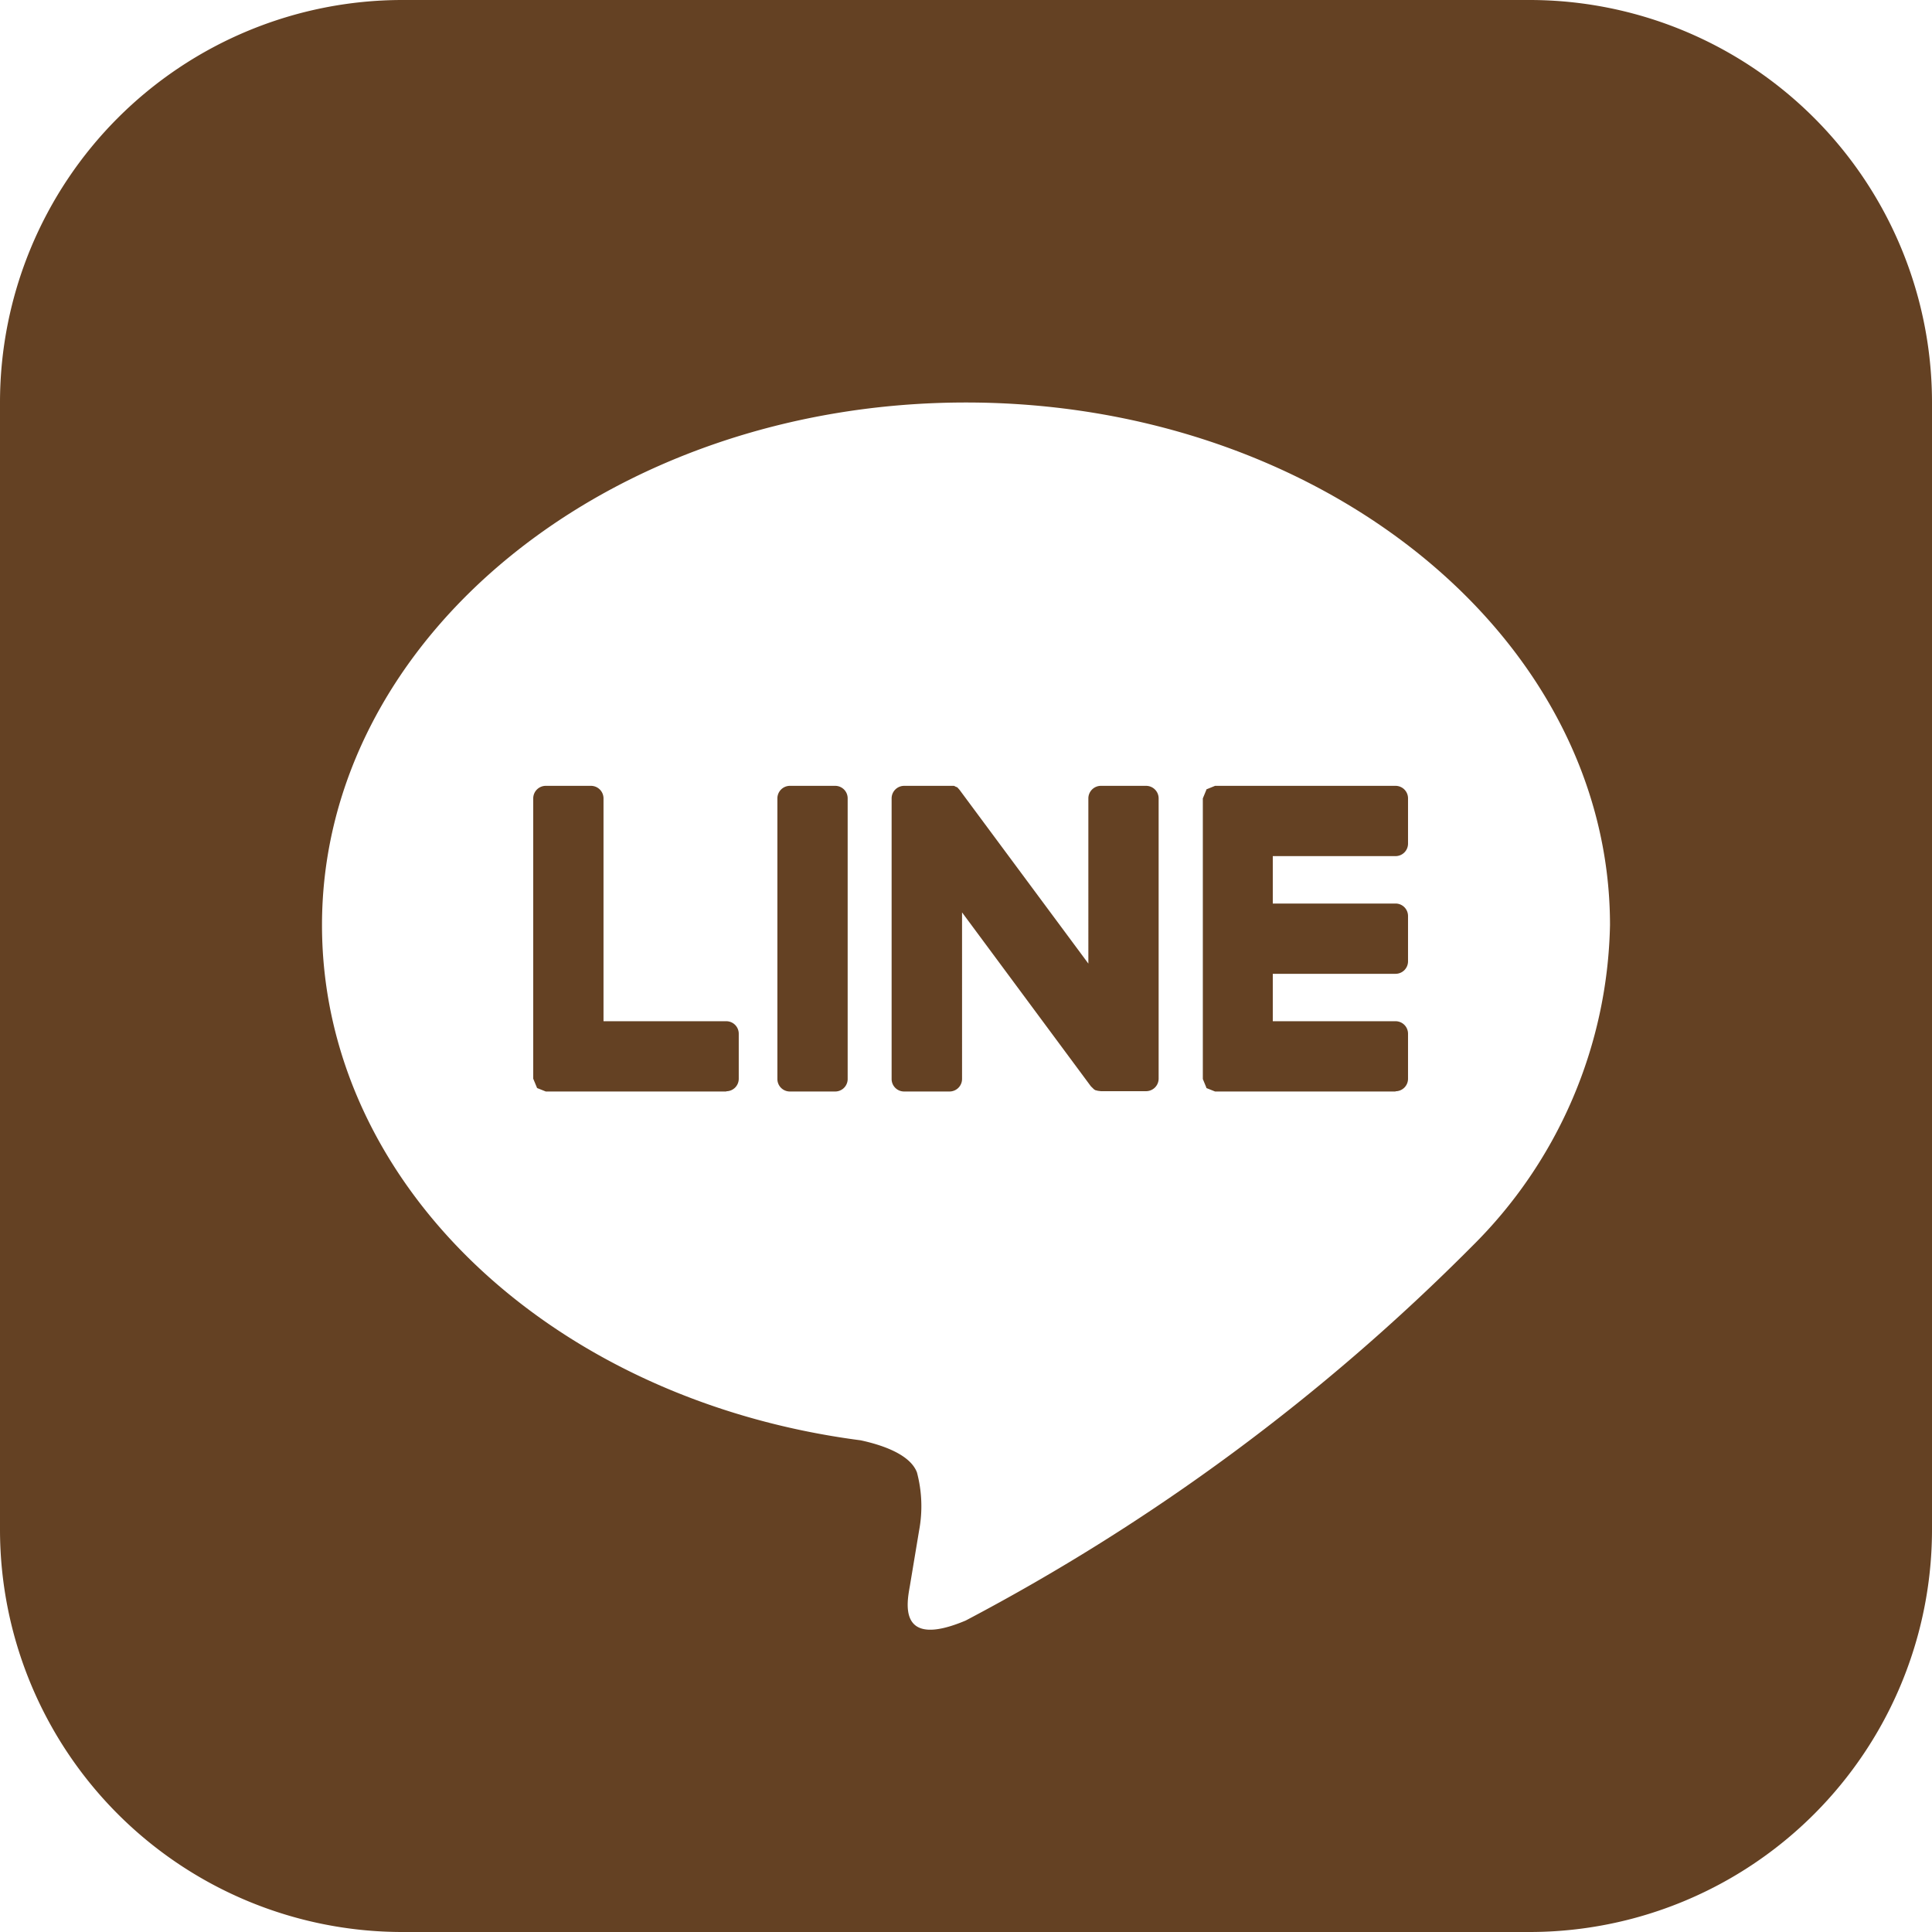
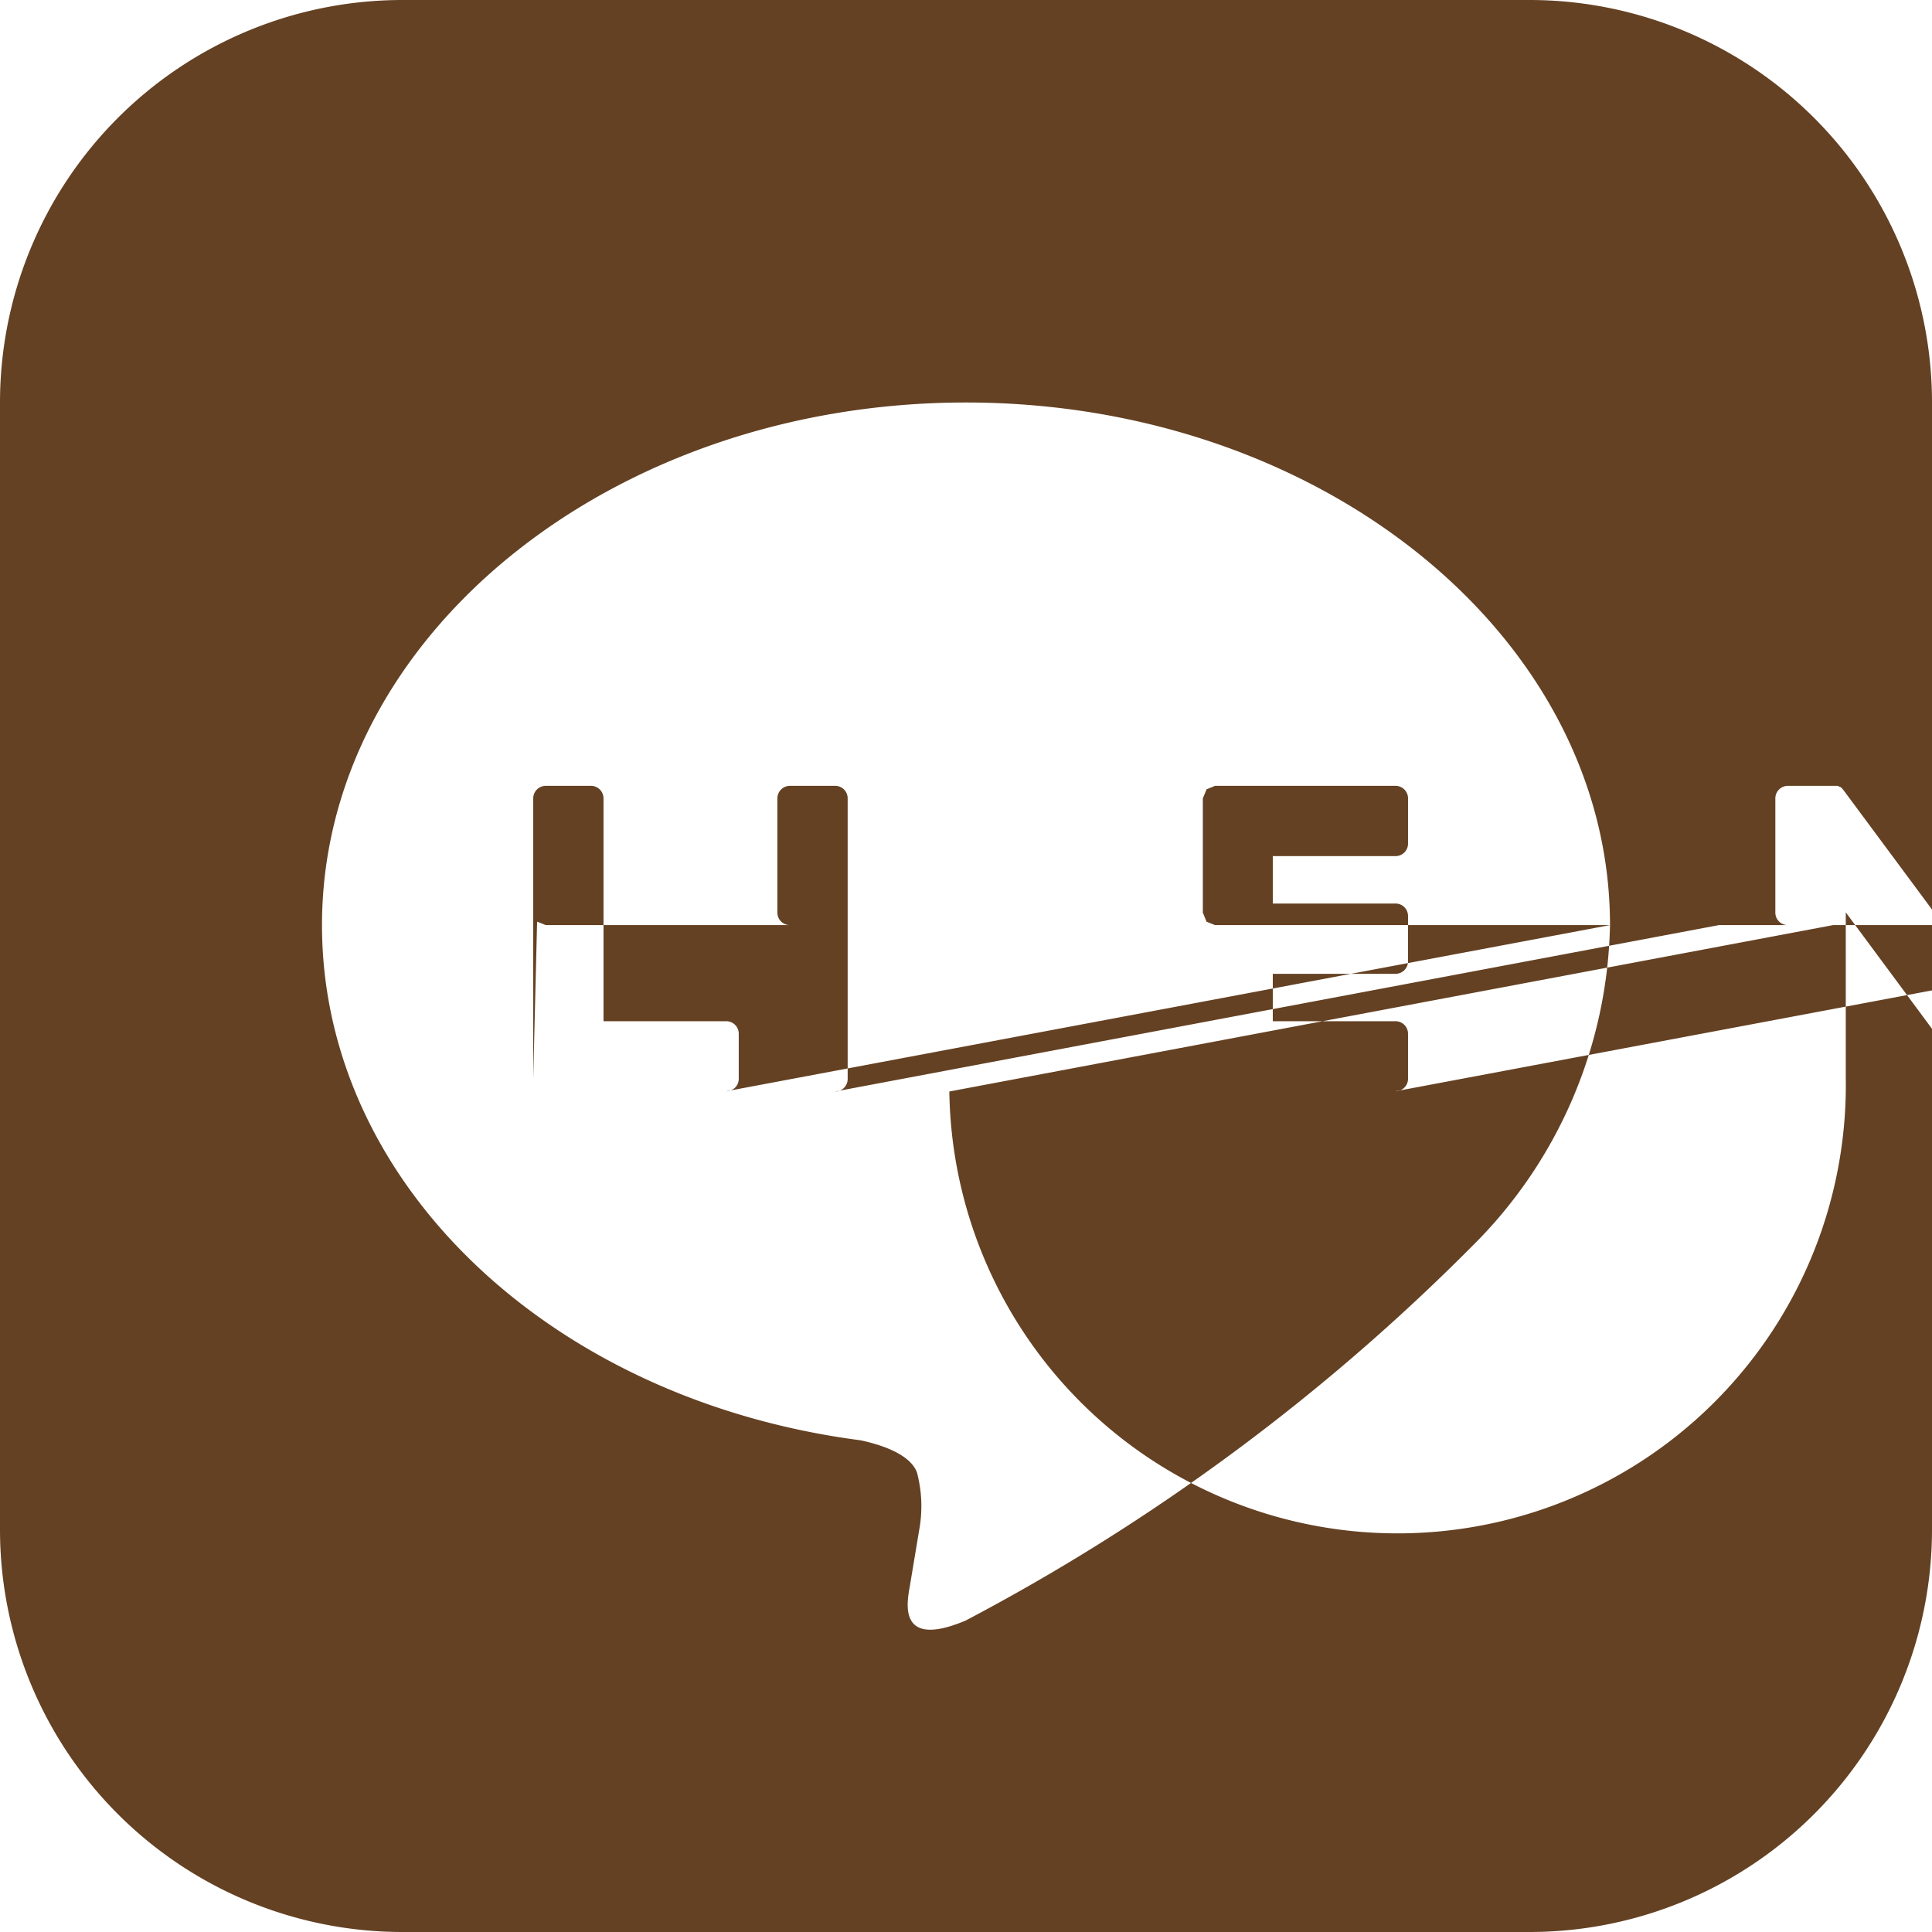
<svg xmlns="http://www.w3.org/2000/svg" width="24" height="24" viewBox="0 0 24 24">
-   <path id="iconmonstr-line-3" d="M19,24H5a5,5,0,0,1-5-5V5A5,5,0,0,1,5,0H19a5,5,0,0,1,5,5V19A5,5,0,0,1,19,24Zm1-12.508C20,7.912,16.411,5,12,5S4,7.912,4,11.492c0,3.209,2.846,5.9,6.691,6.4.26.056.615.172.7.4a1.636,1.636,0,0,1,.026.723l-.114.685c-.035.2-.161.791.693.431a25.843,25.843,0,0,0,6.286-4.645h0A5.771,5.771,0,0,0,20,11.492ZM9.022,13.559H6.78l-.108-.043h0l0,0L6.624,13.4V9.918a.156.156,0,0,1,.156-.156h.562a.156.156,0,0,1,.155.156v2.768H9.022a.155.155,0,0,1,.155.156V13.4a.155.155,0,0,1-.155.156Zm8.314,0H15.094l-.108-.043,0-.005-.044-.107V9.918l.044-.107,0-.005.108-.044h2.242a.155.155,0,0,1,.155.156v.561a.155.155,0,0,1-.155.156H15.811v.589h1.525a.155.155,0,0,1,.155.156v.561a.155.155,0,0,1-.155.156H15.811v.589h1.525a.155.155,0,0,1,.155.156V13.4a.155.155,0,0,1-.155.156Zm-6.961,0H9.813a.155.155,0,0,1-.156-.155V9.918a.156.156,0,0,1,.156-.156h.562a.155.155,0,0,1,.155.156V13.4A.155.155,0,0,1,10.375,13.559Zm1.418,0h-.561a.155.155,0,0,1-.156-.155V9.918a.156.156,0,0,1,.156-.156h.574l.015,0,.009,0,.015,0,.005,0,.014.006.013.008.008,0,.012.01,0,0,.01.011.013.015,1.6,2.158V9.918a.156.156,0,0,1,.156-.156h.561a.156.156,0,0,1,.156.156V13.4a.156.156,0,0,1-.156.155h-.561l-.04-.005h0l-.016-.005-.007,0-.012-.006-.01-.006h0l-.04-.039-1.6-2.16V13.4A.156.156,0,0,1,11.793,13.559Z" fill="#644123" fill-rule="evenodd" />
+   <path id="iconmonstr-line-3" d="M19,24H5a5,5,0,0,1-5-5V5A5,5,0,0,1,5,0H19a5,5,0,0,1,5,5V19A5,5,0,0,1,19,24Zm1-12.508C20,7.912,16.411,5,12,5S4,7.912,4,11.492c0,3.209,2.846,5.9,6.691,6.4.26.056.615.172.7.4a1.636,1.636,0,0,1,.026.723l-.114.685c-.035.2-.161.791.693.431a25.843,25.843,0,0,0,6.286-4.645h0A5.771,5.771,0,0,0,20,11.492ZH6.78l-.108-.043h0l0,0L6.624,13.4V9.918a.156.156,0,0,1,.156-.156h.562a.156.156,0,0,1,.155.156v2.768H9.022a.155.155,0,0,1,.155.156V13.4a.155.155,0,0,1-.155.156Zm8.314,0H15.094l-.108-.043,0-.005-.044-.107V9.918l.044-.107,0-.005.108-.044h2.242a.155.155,0,0,1,.155.156v.561a.155.155,0,0,1-.155.156H15.811v.589h1.525a.155.155,0,0,1,.155.156v.561a.155.155,0,0,1-.155.156H15.811v.589h1.525a.155.155,0,0,1,.155.156V13.4a.155.155,0,0,1-.155.156Zm-6.961,0H9.813a.155.155,0,0,1-.156-.155V9.918a.156.156,0,0,1,.156-.156h.562a.155.155,0,0,1,.155.156V13.4A.155.155,0,0,1,10.375,13.559Zm1.418,0h-.561a.155.155,0,0,1-.156-.155V9.918a.156.156,0,0,1,.156-.156h.574l.015,0,.009,0,.015,0,.005,0,.014.006.013.008.008,0,.012.01,0,0,.01.011.013.015,1.6,2.158V9.918a.156.156,0,0,1,.156-.156h.561a.156.156,0,0,1,.156.156V13.4a.156.156,0,0,1-.156.155h-.561l-.04-.005h0l-.016-.005-.007,0-.012-.006-.01-.006h0l-.04-.039-1.6-2.16V13.4A.156.156,0,0,1,11.793,13.559Z" fill="#644123" fill-rule="evenodd" />
</svg>